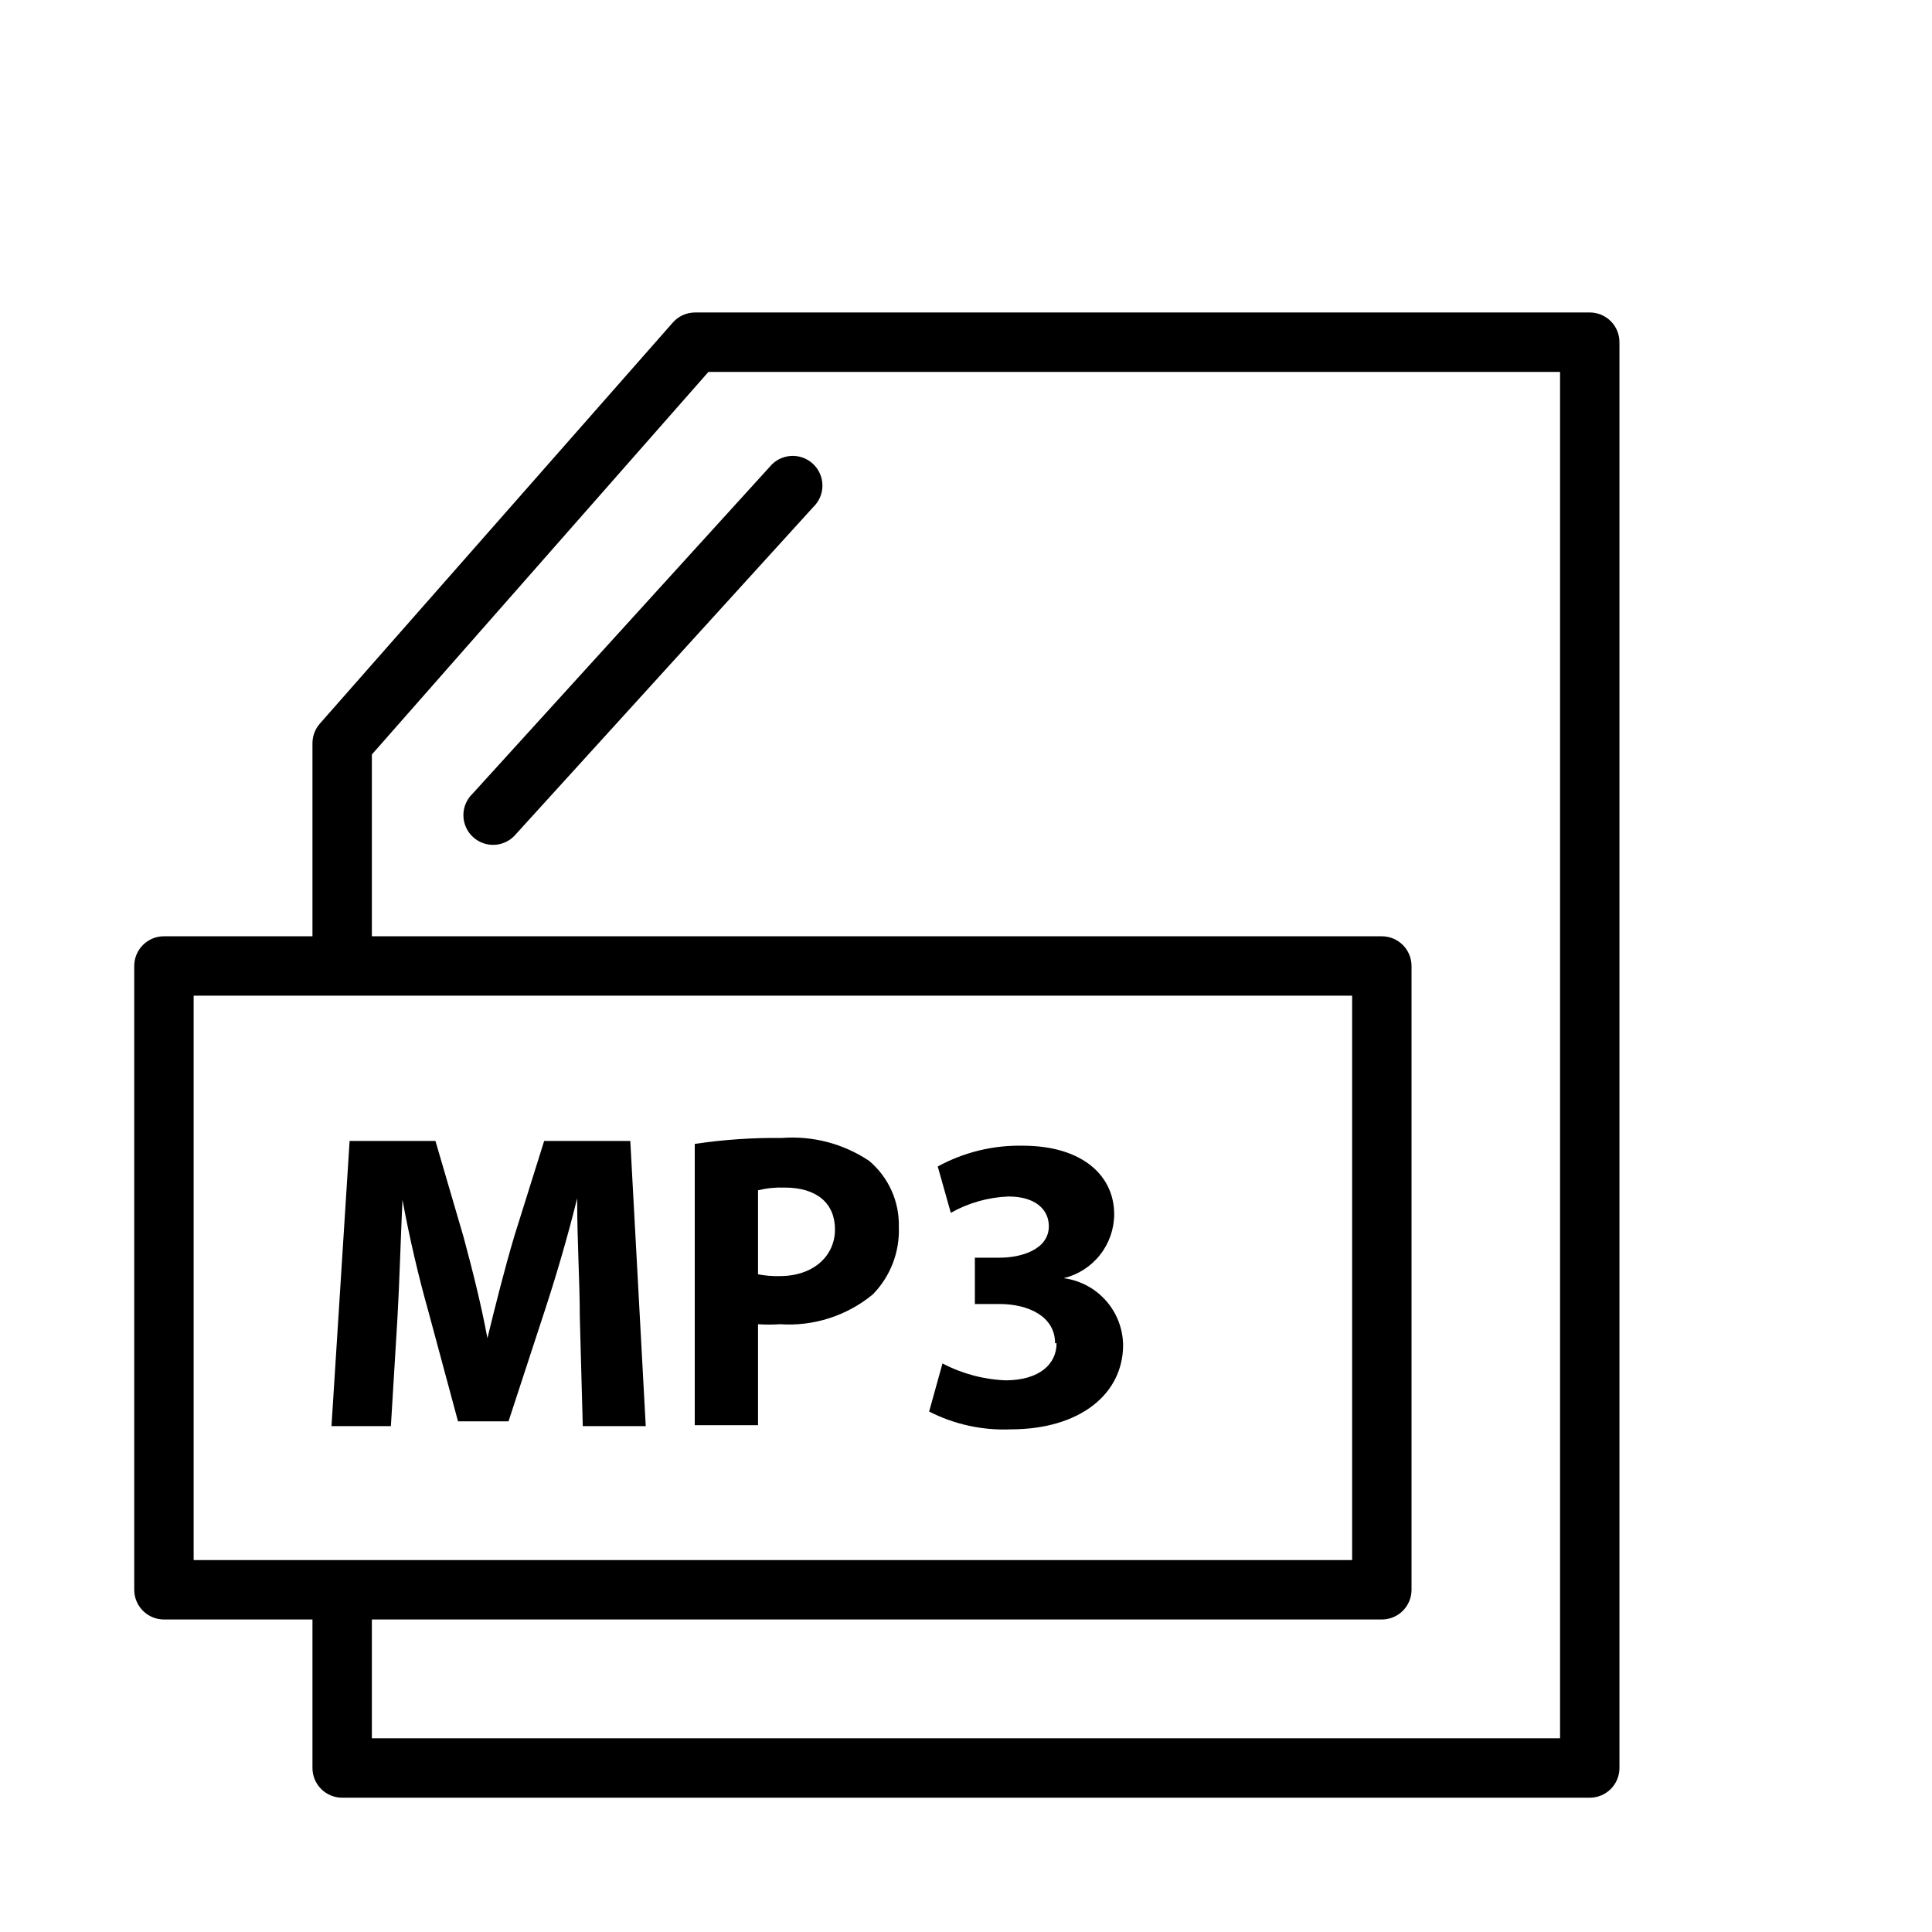
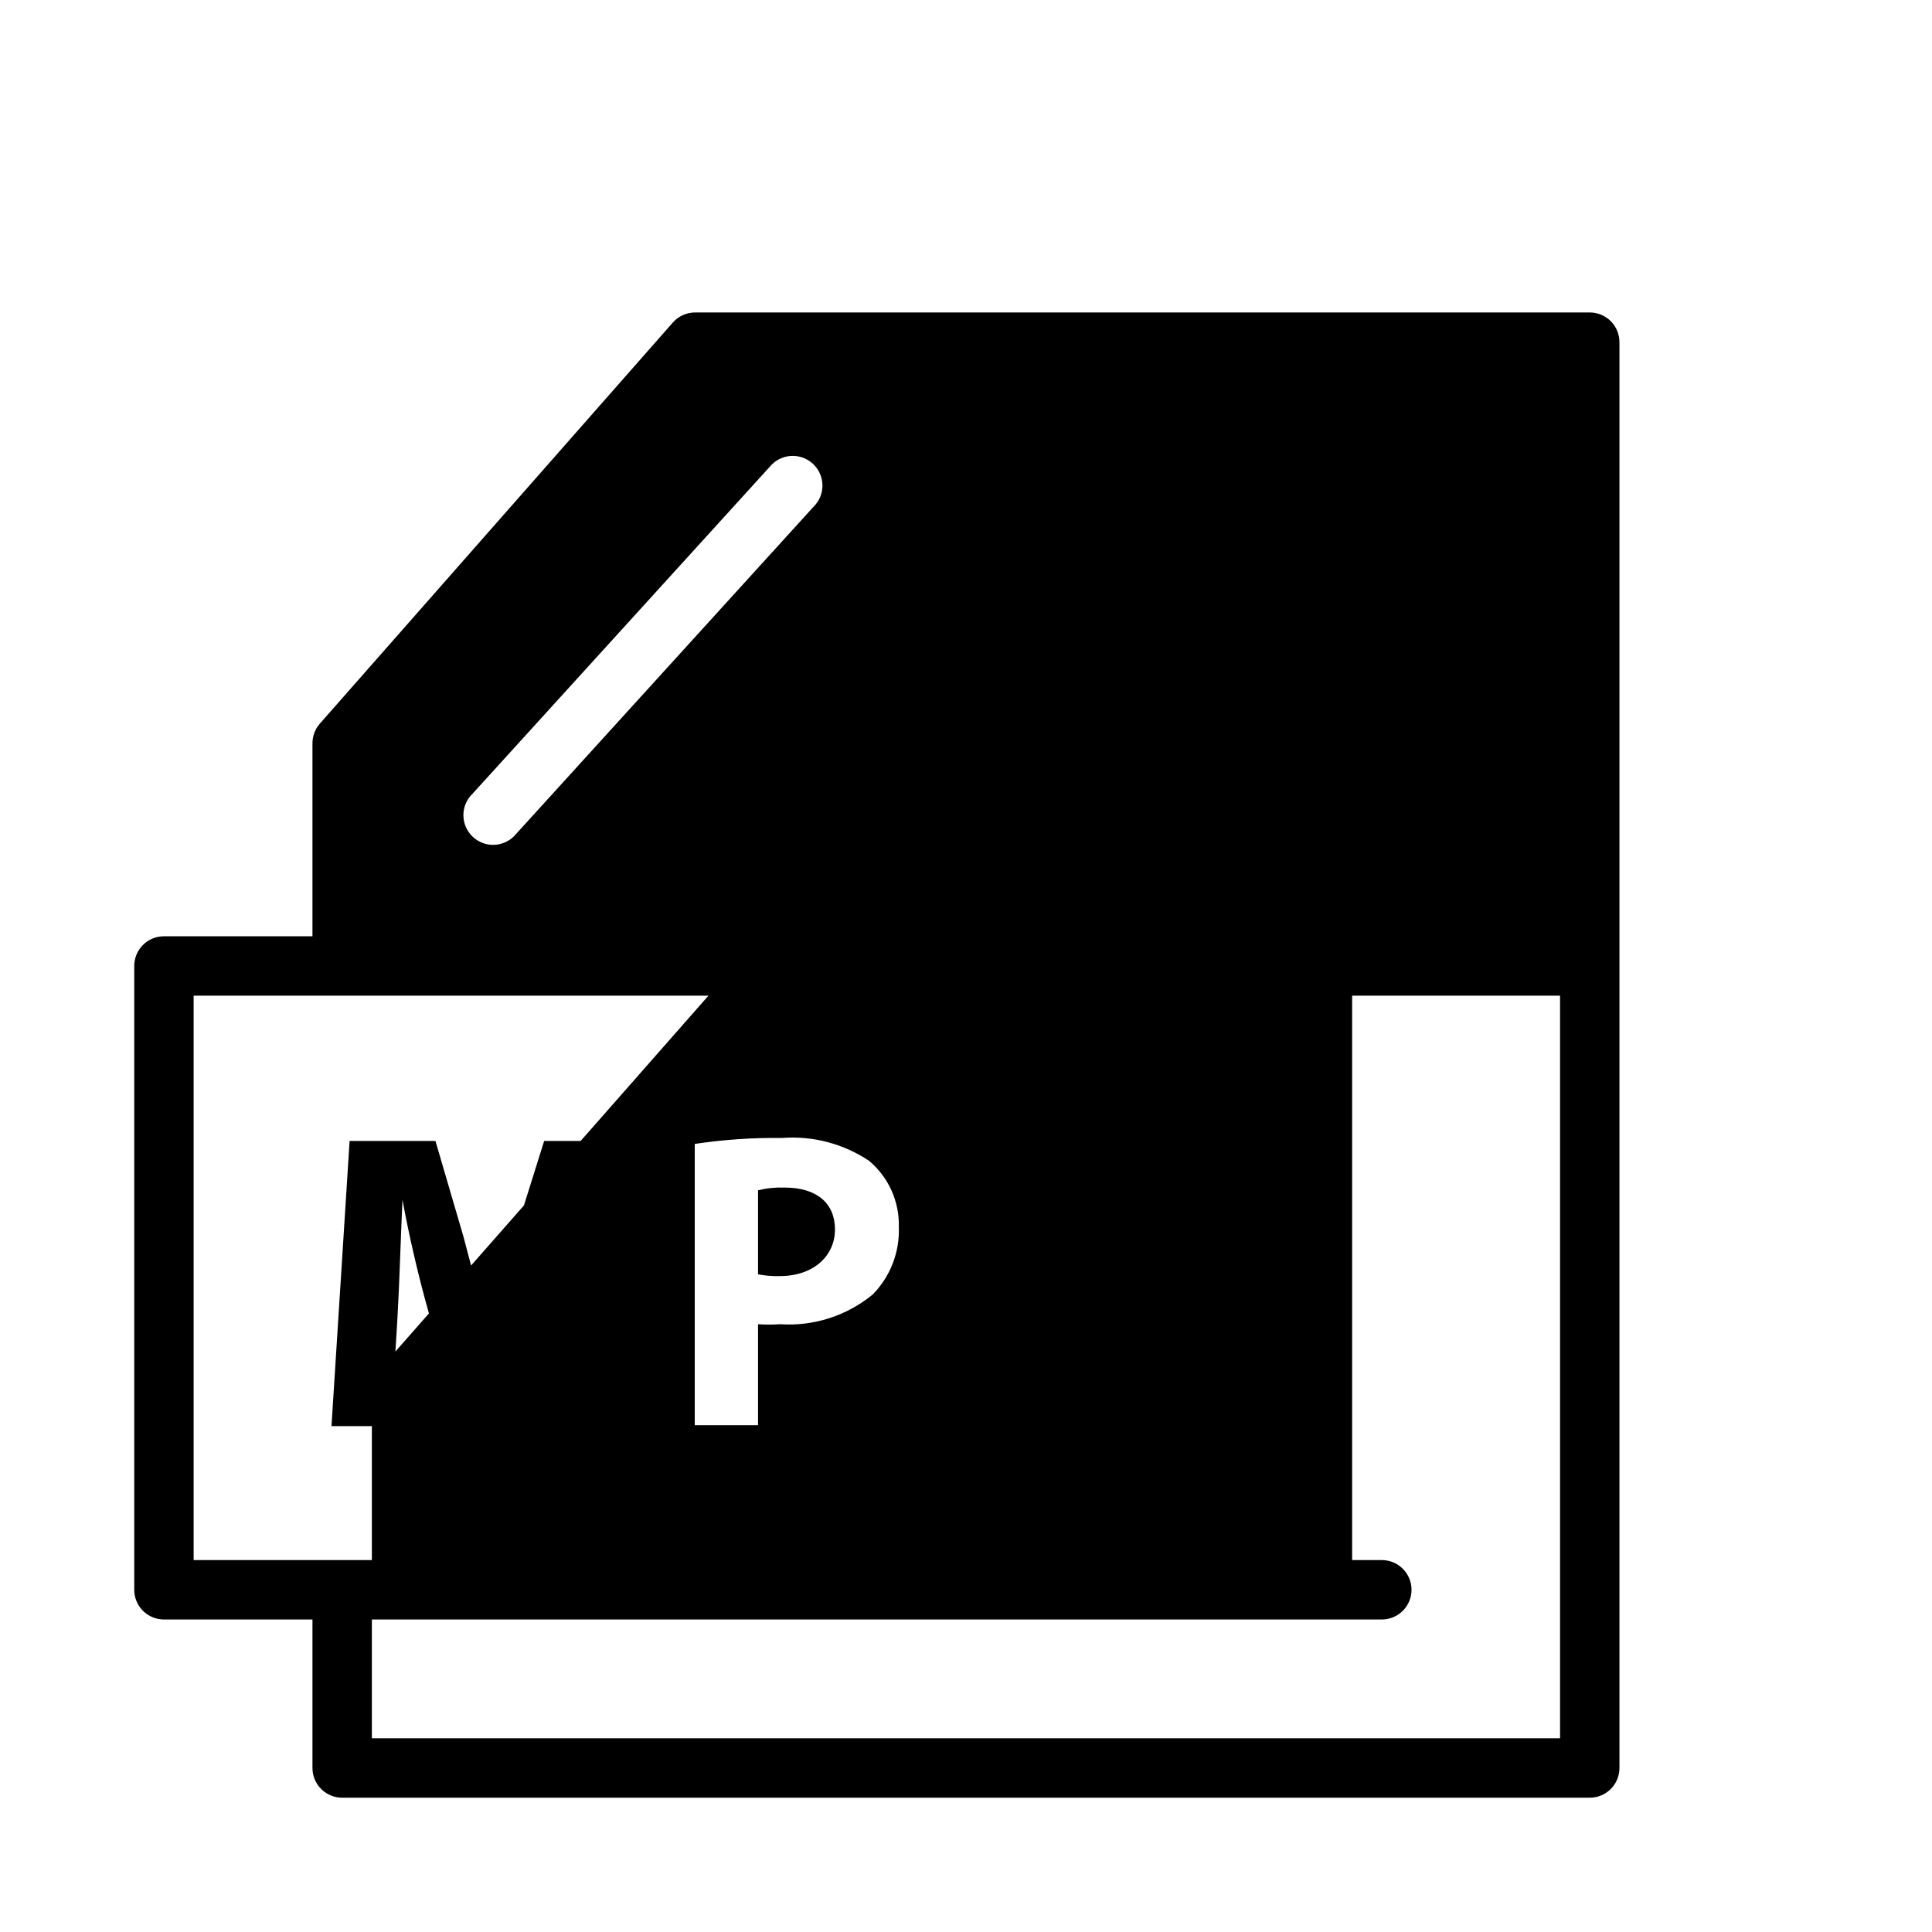
<svg xmlns="http://www.w3.org/2000/svg" fill="#000000" width="800px" height="800px" version="1.1" viewBox="144 144 512 512">
-   <path d="m565.31 226.81h-237.11c-2.262 0.004-4.414 0.98-5.906 2.68l-93.52 106.27c-1.266 1.438-1.965 3.281-1.969 5.195v51.168h-39.359c-4.348 0-7.871 3.527-7.871 7.875v165.31c0 2.086 0.828 4.09 2.305 5.566 1.477 1.477 3.481 2.305 5.566 2.305h39.359v39.359c0 2.09 0.832 4.09 2.309 5.566 1.477 1.477 3.477 2.305 5.566 2.305h330.62c2.086 0 4.09-0.828 5.566-2.305 1.477-1.477 2.305-3.477 2.305-5.566v-377.86c0-2.09-0.828-4.09-2.305-5.566-1.477-1.477-3.481-2.309-5.566-2.309zm-369.99 181.06h307.01v149.57h-307.01zm362.11 196.8h-314.88v-31.488h267.65c2.086 0 4.09-0.828 5.566-2.305 1.477-1.477 2.305-3.481 2.305-5.566v-165.31c0-2.09-0.828-4.09-2.305-5.566-1.477-1.477-3.481-2.309-5.566-2.309h-267.65v-48.176l89.191-101.39h225.69zm-309.84-82.734h-15.742l4.801-75.57h22.75l7.398 25.27c2.363 8.738 4.723 18.105 6.375 27 2.125-8.738 4.644-18.734 7.164-27.16l7.871-25.113h22.828l4.094 75.57-16.688 0.004-0.785-28.891c0-9.133-0.707-20.074-0.707-31.488-2.363 9.684-5.512 20.387-8.422 29.285l-9.766 29.832h-13.383l-7.871-29.207c-2.519-8.895-5.039-19.602-6.848-29.52-0.473 10.234-0.789 21.883-1.34 31.488zm97.297-27.004c1.938 0.137 3.887 0.137 5.824 0 8.891 0.605 17.676-2.211 24.562-7.871 4.691-4.766 7.199-11.266 6.926-17.949 0.168-6.719-2.731-13.148-7.871-17.473-6.816-4.562-14.969-6.699-23.145-6.062-7.719-0.098-15.43 0.43-23.066 1.574v74.547h16.77zm0-35.504v0.004c2.32-0.559 4.703-0.797 7.086-0.711 8.5 0 13.305 4.172 13.305 11.098 0 6.926-5.59 12.359-14.641 12.359l-0.004 0.004c-1.926 0.043-3.852-0.113-5.746-0.473zm78.719 40.539c0-7.164-7.164-10.391-14.719-10.391l-6.535 0.004v-12.281h6.613c5.746 0 12.988-2.203 12.988-8.344 0-4.41-3.543-7.871-10.707-7.871-5.359 0.211-10.594 1.695-15.27 4.328l-3.465-12.281c6.894-3.769 14.656-5.668 22.516-5.508 15.742 0 24.246 7.871 24.246 18.184-0.016 3.91-1.344 7.707-3.769 10.773-2.426 3.07-5.812 5.234-9.613 6.152 4.312 0.566 8.281 2.668 11.172 5.922 2.891 3.254 4.516 7.438 4.57 11.789 0 12.91-11.336 22.355-29.836 22.355-7.473 0.309-14.902-1.32-21.566-4.723l3.543-12.754v0.004c5.207 2.734 10.965 4.266 16.844 4.484 8.895-0.078 13.383-4.328 13.383-9.84zm-154.37-145.63 78.719-86.594v0.004c1.363-1.695 3.371-2.75 5.539-2.91 2.172-0.164 4.312 0.578 5.914 2.051 1.602 1.473 2.523 3.543 2.547 5.719 0.023 2.176-0.855 4.262-2.43 5.766l-78.719 86.594c-1.367 1.691-3.371 2.746-5.543 2.91-2.168 0.16-4.309-0.582-5.91-2.055-1.602-1.469-2.523-3.539-2.547-5.715-0.023-2.176 0.855-4.266 2.43-5.769z" />
+   <path d="m565.31 226.81h-237.11c-2.262 0.004-4.414 0.98-5.906 2.68l-93.52 106.27c-1.266 1.438-1.965 3.281-1.969 5.195v51.168h-39.359c-4.348 0-7.871 3.527-7.871 7.875v165.31c0 2.086 0.828 4.09 2.305 5.566 1.477 1.477 3.481 2.305 5.566 2.305h39.359v39.359c0 2.09 0.832 4.09 2.309 5.566 1.477 1.477 3.477 2.305 5.566 2.305h330.62c2.086 0 4.09-0.828 5.566-2.305 1.477-1.477 2.305-3.477 2.305-5.566v-377.86c0-2.09-0.828-4.09-2.305-5.566-1.477-1.477-3.481-2.309-5.566-2.309zm-369.99 181.06h307.01v149.57h-307.01zm362.11 196.8h-314.88v-31.488h267.65c2.086 0 4.09-0.828 5.566-2.305 1.477-1.477 2.305-3.481 2.305-5.566c0-2.09-0.828-4.09-2.305-5.566-1.477-1.477-3.481-2.309-5.566-2.309h-267.65v-48.176l89.191-101.39h225.69zm-309.84-82.734h-15.742l4.801-75.57h22.75l7.398 25.27c2.363 8.738 4.723 18.105 6.375 27 2.125-8.738 4.644-18.734 7.164-27.16l7.871-25.113h22.828l4.094 75.57-16.688 0.004-0.785-28.891c0-9.133-0.707-20.074-0.707-31.488-2.363 9.684-5.512 20.387-8.422 29.285l-9.766 29.832h-13.383l-7.871-29.207c-2.519-8.895-5.039-19.602-6.848-29.52-0.473 10.234-0.789 21.883-1.34 31.488zm97.297-27.004c1.938 0.137 3.887 0.137 5.824 0 8.891 0.605 17.676-2.211 24.562-7.871 4.691-4.766 7.199-11.266 6.926-17.949 0.168-6.719-2.731-13.148-7.871-17.473-6.816-4.562-14.969-6.699-23.145-6.062-7.719-0.098-15.43 0.43-23.066 1.574v74.547h16.77zm0-35.504v0.004c2.32-0.559 4.703-0.797 7.086-0.711 8.5 0 13.305 4.172 13.305 11.098 0 6.926-5.59 12.359-14.641 12.359l-0.004 0.004c-1.926 0.043-3.852-0.113-5.746-0.473zm78.719 40.539c0-7.164-7.164-10.391-14.719-10.391l-6.535 0.004v-12.281h6.613c5.746 0 12.988-2.203 12.988-8.344 0-4.41-3.543-7.871-10.707-7.871-5.359 0.211-10.594 1.695-15.27 4.328l-3.465-12.281c6.894-3.769 14.656-5.668 22.516-5.508 15.742 0 24.246 7.871 24.246 18.184-0.016 3.91-1.344 7.707-3.769 10.773-2.426 3.07-5.812 5.234-9.613 6.152 4.312 0.566 8.281 2.668 11.172 5.922 2.891 3.254 4.516 7.438 4.57 11.789 0 12.91-11.336 22.355-29.836 22.355-7.473 0.309-14.902-1.32-21.566-4.723l3.543-12.754v0.004c5.207 2.734 10.965 4.266 16.844 4.484 8.895-0.078 13.383-4.328 13.383-9.84zm-154.37-145.63 78.719-86.594v0.004c1.363-1.695 3.371-2.75 5.539-2.91 2.172-0.164 4.312 0.578 5.914 2.051 1.602 1.473 2.523 3.543 2.547 5.719 0.023 2.176-0.855 4.262-2.43 5.766l-78.719 86.594c-1.367 1.691-3.371 2.746-5.543 2.91-2.168 0.16-4.309-0.582-5.91-2.055-1.602-1.469-2.523-3.539-2.547-5.715-0.023-2.176 0.855-4.266 2.43-5.769z" />
</svg>